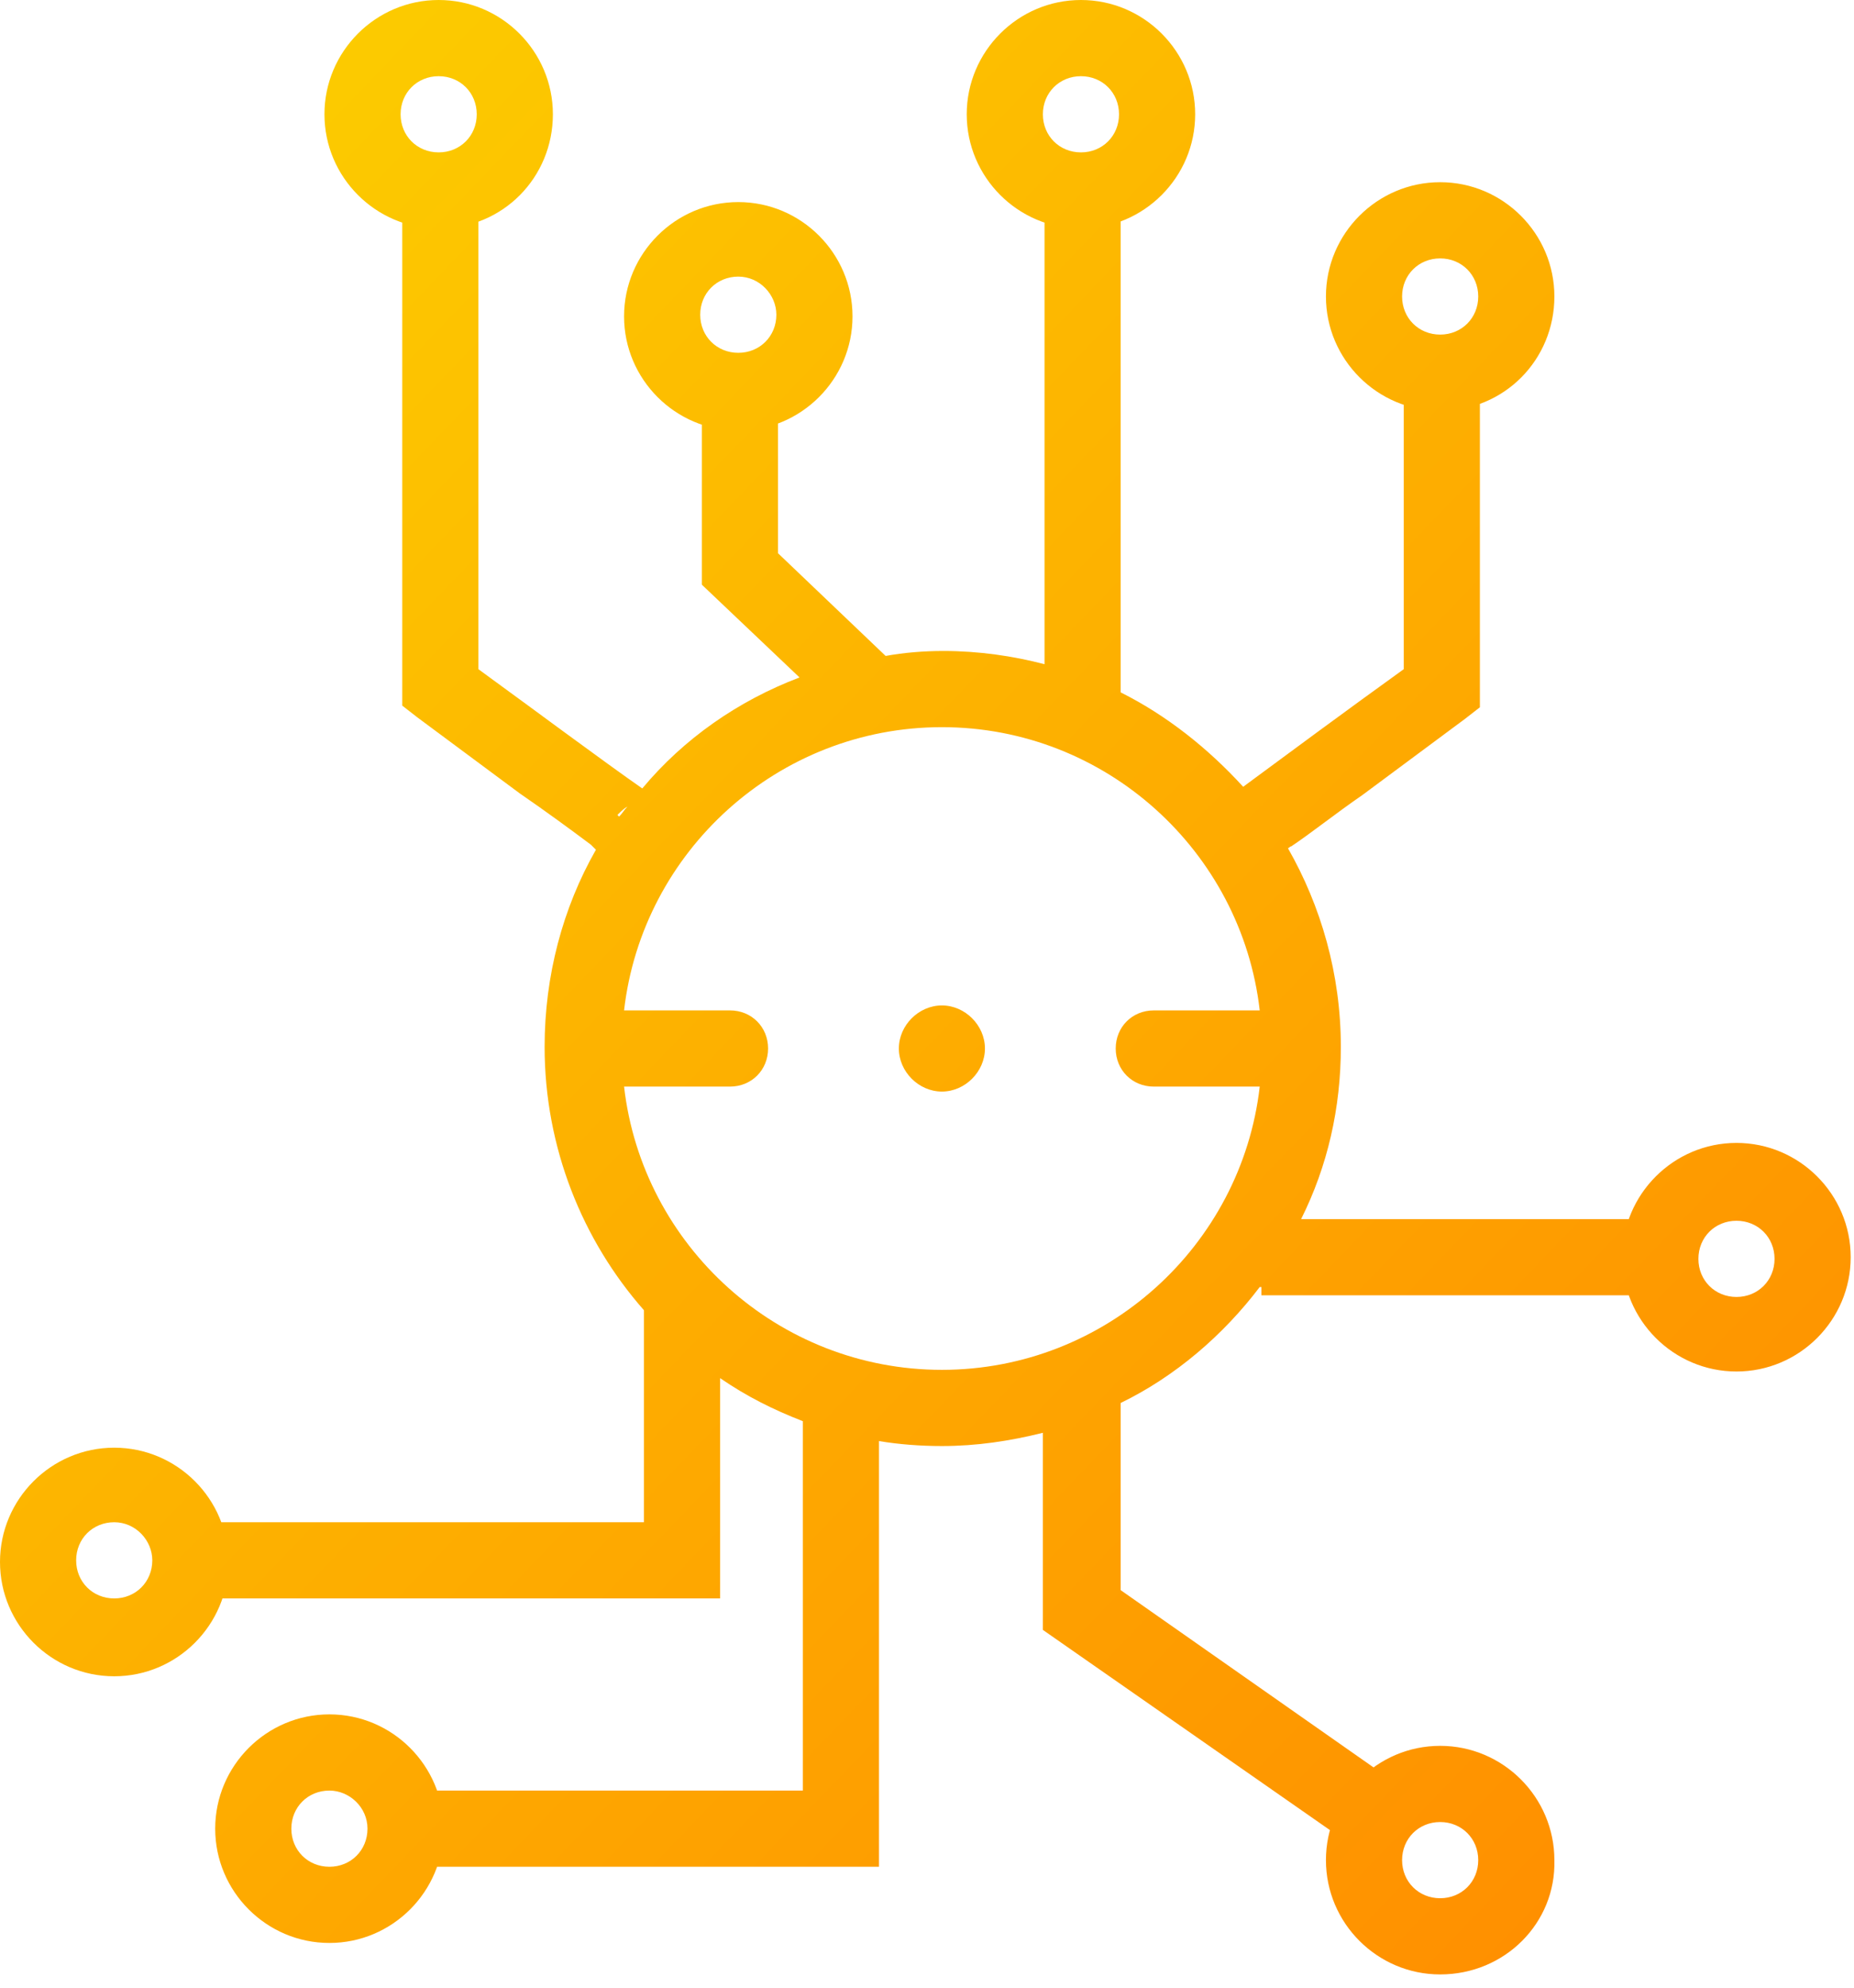
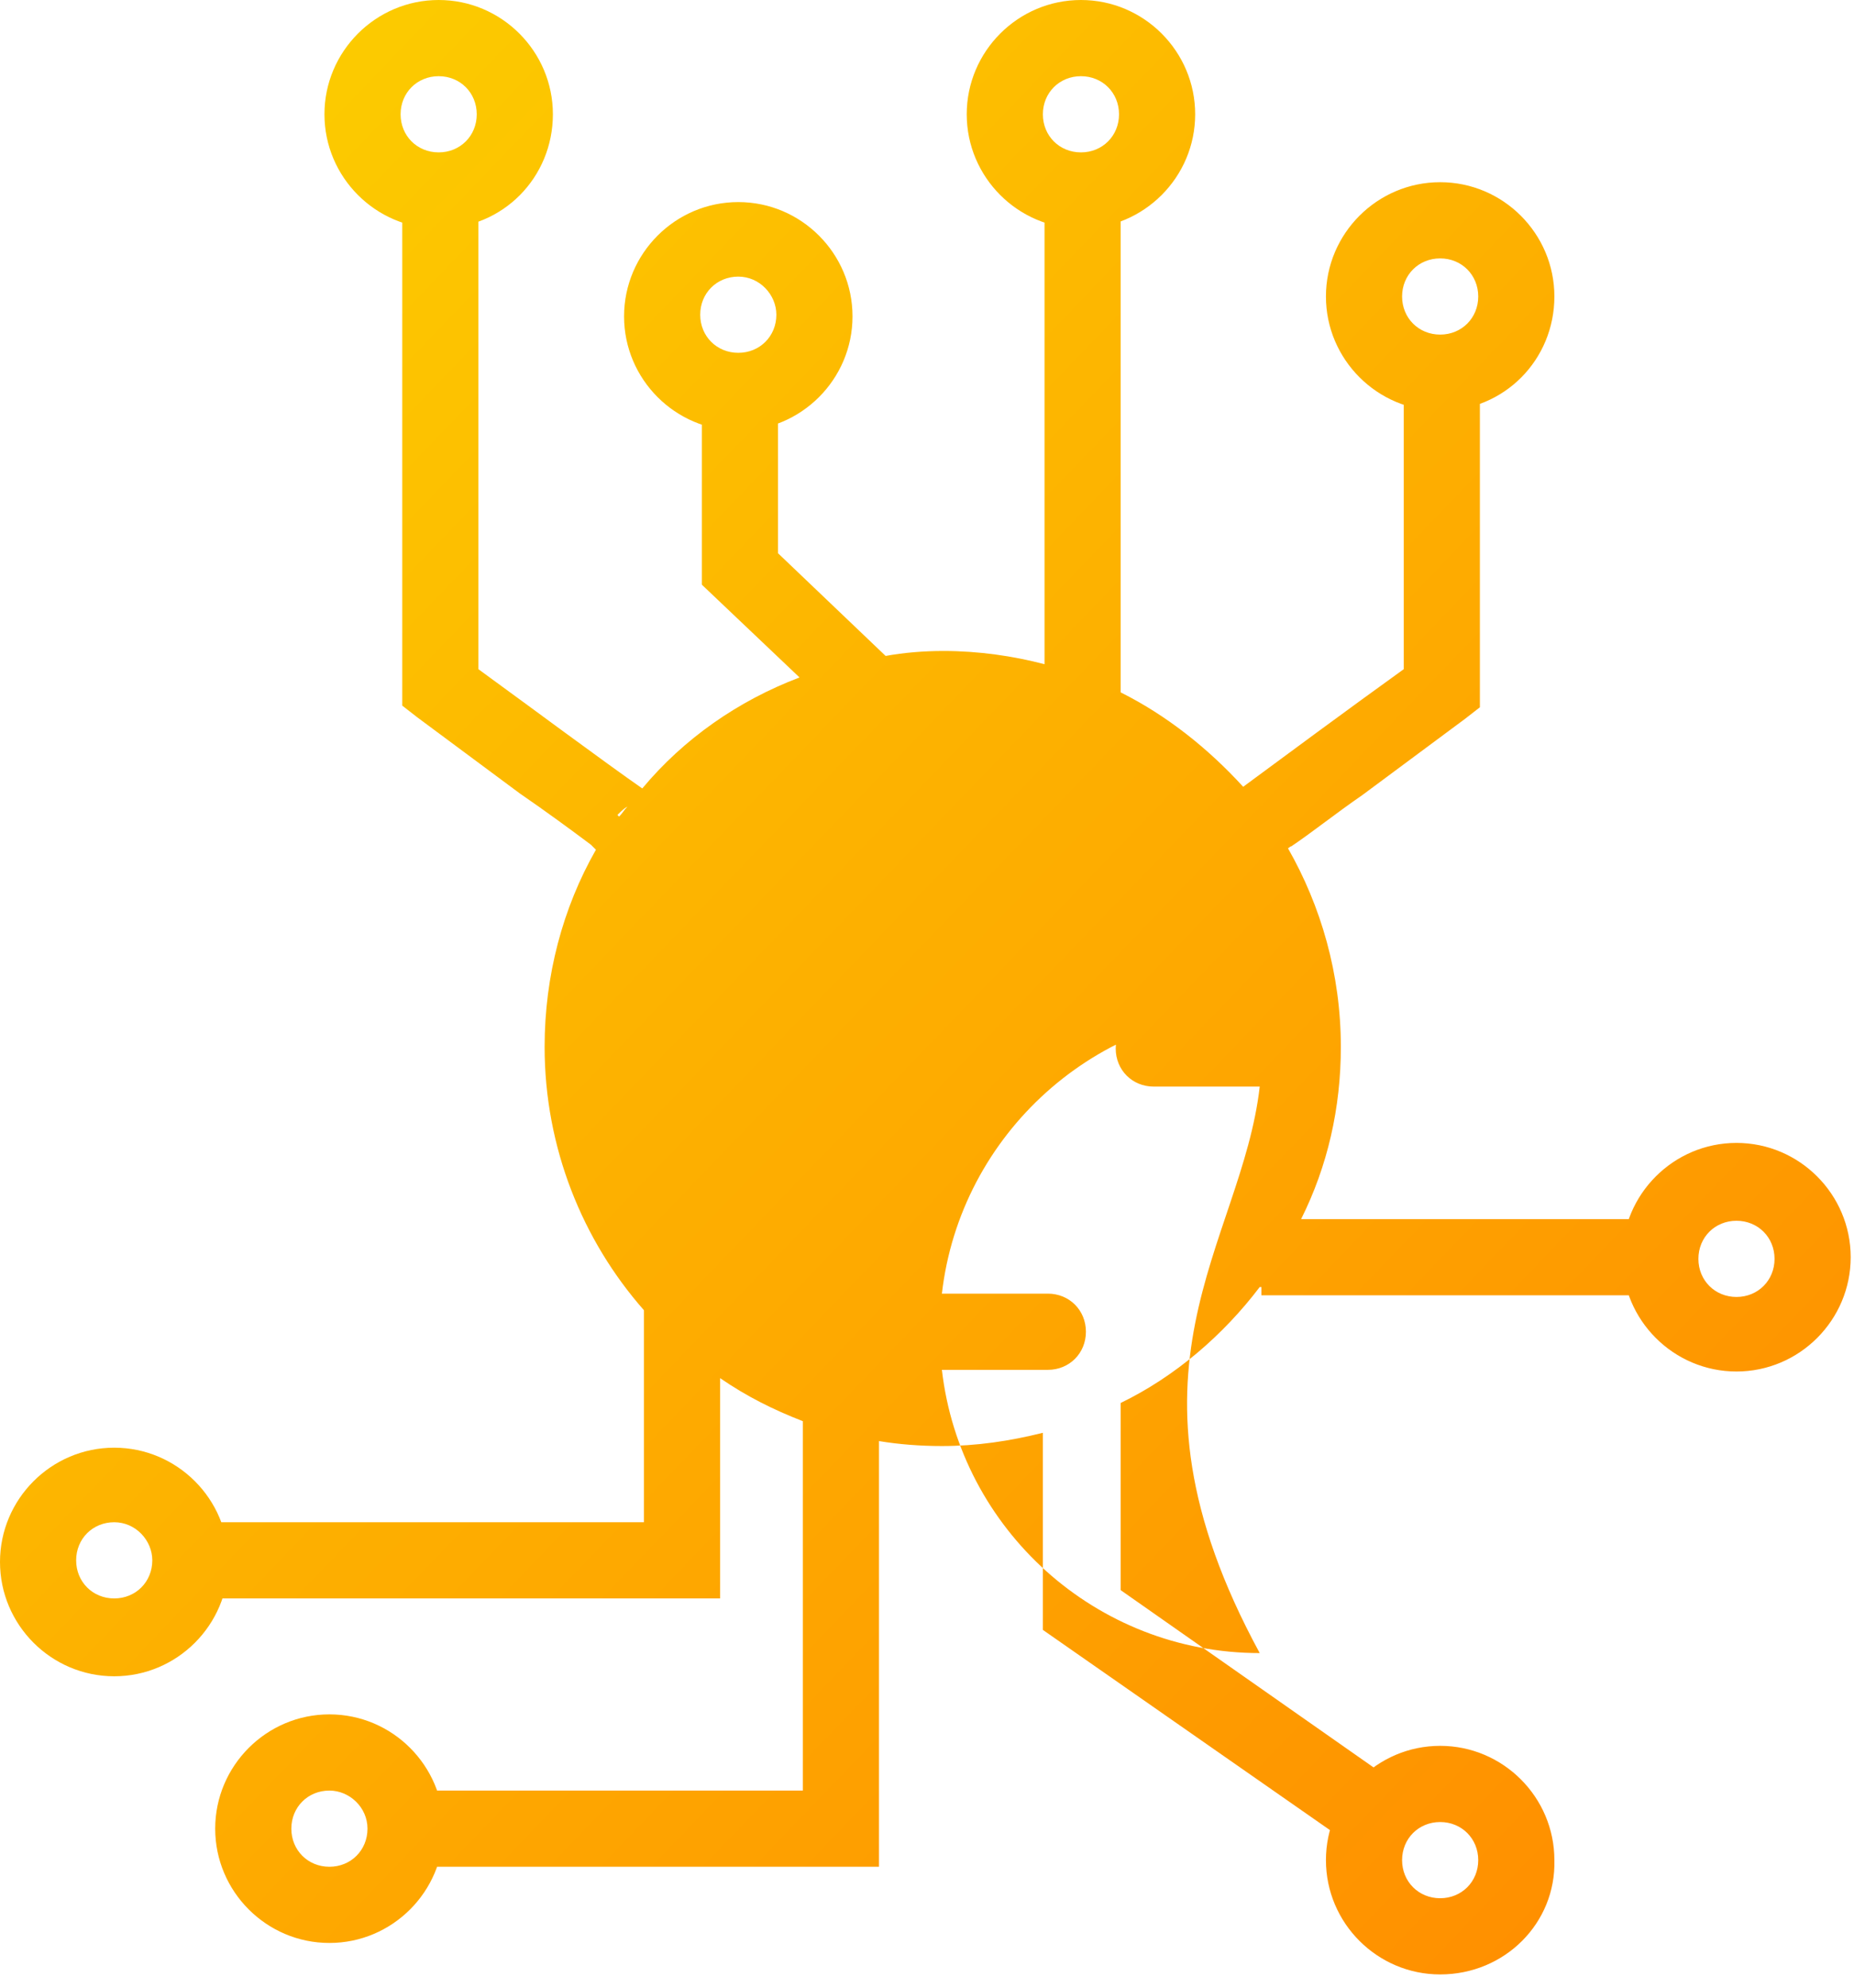
<svg xmlns="http://www.w3.org/2000/svg" version="1.1" id="Layer_1" x="0px" y="0px" viewBox="0 0 112 120" style="enable-background:new 0 0 112 120;" xml:space="preserve">
  <style type="text/css">
	.st0{fill:url(#SVGID_1_);}
</style>
  <linearGradient id="SVGID_1_" gradientUnits="userSpaceOnUse" x1="-577.817" y1="418.461" x2="-576.817" y2="417.461" gradientTransform="matrix(111.829 0 0 -119.192 64613.617 49880.961)">
    <stop offset="0" style="stop-color:#FCD200" />
    <stop offset="1" style="stop-color:#FF8900" />
  </linearGradient>
-   <path class="st0" d="M87,24.8c-3.8,0-6.9-3.1-6.9-6.9S83.2,11,87,11s6.9,3.1,6.9,6.9S90.9,24.8,87,24.8z M87,15.6  c-1.3,0-2.3,1-2.3,2.3s1,2.3,2.3,2.3s2.3-1,2.3-2.3S88.3,15.6,87,15.6z M87,119.2c-3.8,0-6.9-3.1-6.9-6.9c0-3.8,3.1-6.9,6.9-6.9  s6.9,3.1,6.9,6.9C94,116.1,90.9,119.2,87,119.2z M87,110c-1.3,0-2.3,1-2.3,2.3s1,2.3,2.3,2.3s2.3-1,2.3-2.3S88.3,110,87,110z   M104.9,82.8c-3.8,0-6.9-3.1-6.9-6.9s3.1-6.9,6.9-6.9c3.8,0,6.9,3.1,6.9,6.9S108.7,82.8,104.9,82.8z M104.9,73.7  c-1.3,0-2.3,1-2.3,2.3s1,2.3,2.3,2.3s2.3-1,2.3-2.3S106.2,73.7,104.9,73.7z M65.3,13.8c-3.8,0-6.9-3.1-6.9-6.9S61.5,0,65.3,0  c3.8,0,6.9,3.1,6.9,6.9S69.1,13.8,65.3,13.8z M65.3,4.6c-1.3,0-2.3,1-2.3,2.3s1,2.3,2.3,2.3s2.3-1,2.3-2.3S66.6,4.6,65.3,4.6z   M26.5,13.8c-3.8,0-6.9-3.1-6.9-6.9S22.7,0,26.5,0c3.8,0,6.9,3.1,6.9,6.9S30.4,13.8,26.5,13.8z M26.5,4.6c-1.3,0-2.3,1-2.3,2.3  s1,2.3,2.3,2.3s2.3-1,2.3-2.3S27.8,4.6,26.5,4.6z M44.6,26c-3.8,0-6.9-3.1-6.9-6.9s3.1-6.9,6.9-6.9c3.8,0,6.9,3.1,6.9,6.9  S48.4,26,44.6,26z M44.6,16.7c-1.3,0-2.3,1-2.3,2.3c0,1.3,1,2.3,2.3,2.3s2.3-1,2.3-2.3C46.9,17.8,45.9,16.7,44.6,16.7z M19.9,117.3  c-3.8,0-6.9-3.1-6.9-6.9c0-3.8,3.1-6.9,6.9-6.9c3.8,0,6.9,3.1,6.9,6.9C26.8,114.2,23.7,117.3,19.9,117.3z M19.9,108.1  c-1.3,0-2.3,1-2.3,2.3s1,2.3,2.3,2.3s2.3-1,2.3-2.3S21.1,108.1,19.9,108.1z M6.9,101.2c-3.8,0-6.9-3.1-6.9-6.9  c0-3.8,3.1-6.9,6.9-6.9c3.8,0,6.9,3.1,6.9,6.9C13.8,98.1,10.7,101.2,6.9,101.2z M6.9,91.9c-1.3,0-2.3,1-2.3,2.3c0,1.3,1,2.3,2.3,2.3  s2.3-1,2.3-2.3C9.2,93,8.2,91.9,6.9,91.9z M76.1,65.6h-6.4c-1.3,0-2.3-1-2.3-2.3l0,0l0,0c0-1.3,1-2.3,2.3-2.3h6.4  c-1.1-9.6-9.3-17.1-19.2-17.1c-9.9,0-18.1,7.5-19.2,17.1h6.4c1.3,0,2.3,1,2.3,2.3c0,1.3-1,2.3-2.3,2.3h-6.4  c1.1,9.6,9.3,17.1,19.2,17.1C66.8,82.7,75,75.2,76.1,65.6z M76.1,77.7c-2.2,2.9-5.1,5.4-8.4,7v11.3l17.7,12.4l-2.6,3.8L63,98.4V86.5  c-2,0.5-4,0.8-6.1,0.8c-1.3,0-2.6-0.1-3.8-0.3v25.7H24.5v-4.6h24V85.8c-1.8-0.7-3.4-1.5-5-2.6v13.3h-32v-4.6h27.4V79.1  c-3.7-4.2-6-9.8-6-15.9c0-4.3,1.1-8.4,3.1-11.9c-0.1-0.1-0.2-0.2-0.3-0.3c-1.2-0.9-2.7-2-4.3-3.1c-3.1-2.3-6.2-4.6-6.2-4.6l-0.9-0.7  V11h4.6v29.4c3.3,2.4,7.6,5.6,9.9,7.2c2.5-3,5.8-5.3,9.5-6.7l-5.9-5.6V23.7h4.6v9.7l6.5,6.2c1.1-0.2,2.3-0.3,3.5-0.3  c2.1,0,4.2,0.3,6.1,0.8V11.5h4.6v30.3c2.8,1.4,5.3,3.4,7.4,5.7c2.3-1.7,6.5-4.8,9.7-7.1V22.5h4.6v20.2l-0.9,0.7c0,0-3.1,2.3-6.2,4.6  c-1.6,1.1-3.1,2.3-4.3,3.1c-0.1,0-0.1,0.1-0.2,0.1c2,3.5,3.2,7.6,3.2,12c0,3.7-0.8,7.2-2.4,10.4h22.6v4.6h-25V77.7z M37.9,48.7  c-0.2,0.1-0.4,0.3-0.6,0.5l0.1,0.1C37.6,49.1,37.7,48.9,37.9,48.7z M56.9,65.9c-1.4,0-2.6-1.2-2.6-2.6s1.2-2.6,2.6-2.6  c1.4,0,2.6,1.2,2.6,2.6S58.3,65.9,56.9,65.9z" />
+   <path class="st0" d="M87,24.8c-3.8,0-6.9-3.1-6.9-6.9S83.2,11,87,11s6.9,3.1,6.9,6.9S90.9,24.8,87,24.8z M87,15.6  c-1.3,0-2.3,1-2.3,2.3s1,2.3,2.3,2.3s2.3-1,2.3-2.3S88.3,15.6,87,15.6z M87,119.2c-3.8,0-6.9-3.1-6.9-6.9c0-3.8,3.1-6.9,6.9-6.9  s6.9,3.1,6.9,6.9C94,116.1,90.9,119.2,87,119.2z M87,110c-1.3,0-2.3,1-2.3,2.3s1,2.3,2.3,2.3s2.3-1,2.3-2.3S88.3,110,87,110z   M104.9,82.8c-3.8,0-6.9-3.1-6.9-6.9s3.1-6.9,6.9-6.9c3.8,0,6.9,3.1,6.9,6.9S108.7,82.8,104.9,82.8z M104.9,73.7  c-1.3,0-2.3,1-2.3,2.3s1,2.3,2.3,2.3s2.3-1,2.3-2.3S106.2,73.7,104.9,73.7z M65.3,13.8c-3.8,0-6.9-3.1-6.9-6.9S61.5,0,65.3,0  c3.8,0,6.9,3.1,6.9,6.9S69.1,13.8,65.3,13.8z M65.3,4.6c-1.3,0-2.3,1-2.3,2.3s1,2.3,2.3,2.3s2.3-1,2.3-2.3S66.6,4.6,65.3,4.6z   M26.5,13.8c-3.8,0-6.9-3.1-6.9-6.9S22.7,0,26.5,0c3.8,0,6.9,3.1,6.9,6.9S30.4,13.8,26.5,13.8z M26.5,4.6c-1.3,0-2.3,1-2.3,2.3  s1,2.3,2.3,2.3s2.3-1,2.3-2.3S27.8,4.6,26.5,4.6z M44.6,26c-3.8,0-6.9-3.1-6.9-6.9s3.1-6.9,6.9-6.9c3.8,0,6.9,3.1,6.9,6.9  S48.4,26,44.6,26z M44.6,16.7c-1.3,0-2.3,1-2.3,2.3c0,1.3,1,2.3,2.3,2.3s2.3-1,2.3-2.3C46.9,17.8,45.9,16.7,44.6,16.7z M19.9,117.3  c-3.8,0-6.9-3.1-6.9-6.9c0-3.8,3.1-6.9,6.9-6.9c3.8,0,6.9,3.1,6.9,6.9C26.8,114.2,23.7,117.3,19.9,117.3z M19.9,108.1  c-1.3,0-2.3,1-2.3,2.3s1,2.3,2.3,2.3s2.3-1,2.3-2.3S21.1,108.1,19.9,108.1z M6.9,101.2c-3.8,0-6.9-3.1-6.9-6.9  c0-3.8,3.1-6.9,6.9-6.9c3.8,0,6.9,3.1,6.9,6.9C13.8,98.1,10.7,101.2,6.9,101.2z M6.9,91.9c-1.3,0-2.3,1-2.3,2.3c0,1.3,1,2.3,2.3,2.3  s2.3-1,2.3-2.3C9.2,93,8.2,91.9,6.9,91.9z M76.1,65.6h-6.4c-1.3,0-2.3-1-2.3-2.3l0,0l0,0c0-1.3,1-2.3,2.3-2.3h6.4  c-9.9,0-18.1,7.5-19.2,17.1h6.4c1.3,0,2.3,1,2.3,2.3c0,1.3-1,2.3-2.3,2.3h-6.4  c1.1,9.6,9.3,17.1,19.2,17.1C66.8,82.7,75,75.2,76.1,65.6z M76.1,77.7c-2.2,2.9-5.1,5.4-8.4,7v11.3l17.7,12.4l-2.6,3.8L63,98.4V86.5  c-2,0.5-4,0.8-6.1,0.8c-1.3,0-2.6-0.1-3.8-0.3v25.7H24.5v-4.6h24V85.8c-1.8-0.7-3.4-1.5-5-2.6v13.3h-32v-4.6h27.4V79.1  c-3.7-4.2-6-9.8-6-15.9c0-4.3,1.1-8.4,3.1-11.9c-0.1-0.1-0.2-0.2-0.3-0.3c-1.2-0.9-2.7-2-4.3-3.1c-3.1-2.3-6.2-4.6-6.2-4.6l-0.9-0.7  V11h4.6v29.4c3.3,2.4,7.6,5.6,9.9,7.2c2.5-3,5.8-5.3,9.5-6.7l-5.9-5.6V23.7h4.6v9.7l6.5,6.2c1.1-0.2,2.3-0.3,3.5-0.3  c2.1,0,4.2,0.3,6.1,0.8V11.5h4.6v30.3c2.8,1.4,5.3,3.4,7.4,5.7c2.3-1.7,6.5-4.8,9.7-7.1V22.5h4.6v20.2l-0.9,0.7c0,0-3.1,2.3-6.2,4.6  c-1.6,1.1-3.1,2.3-4.3,3.1c-0.1,0-0.1,0.1-0.2,0.1c2,3.5,3.2,7.6,3.2,12c0,3.7-0.8,7.2-2.4,10.4h22.6v4.6h-25V77.7z M37.9,48.7  c-0.2,0.1-0.4,0.3-0.6,0.5l0.1,0.1C37.6,49.1,37.7,48.9,37.9,48.7z M56.9,65.9c-1.4,0-2.6-1.2-2.6-2.6s1.2-2.6,2.6-2.6  c1.4,0,2.6,1.2,2.6,2.6S58.3,65.9,56.9,65.9z" />
</svg>